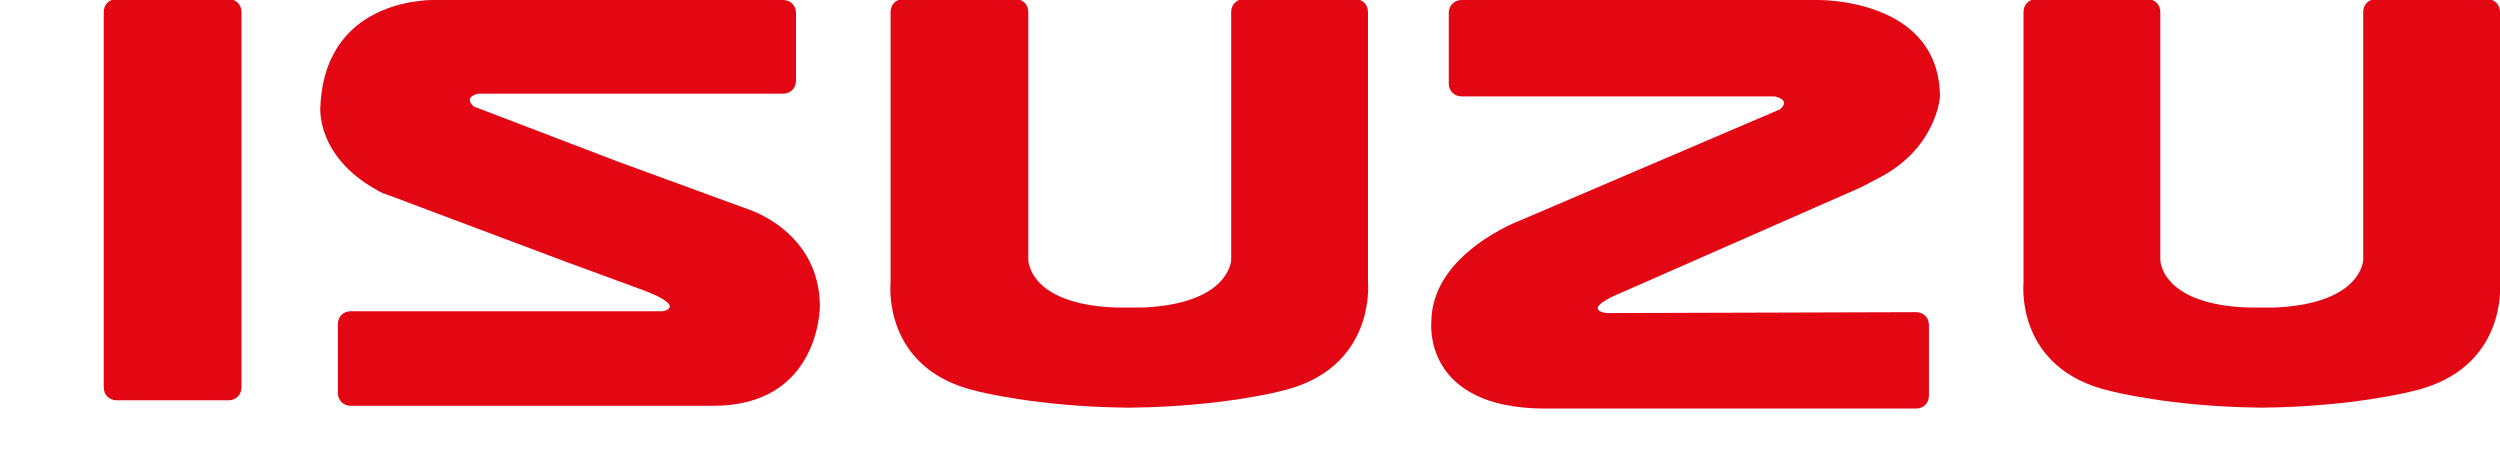
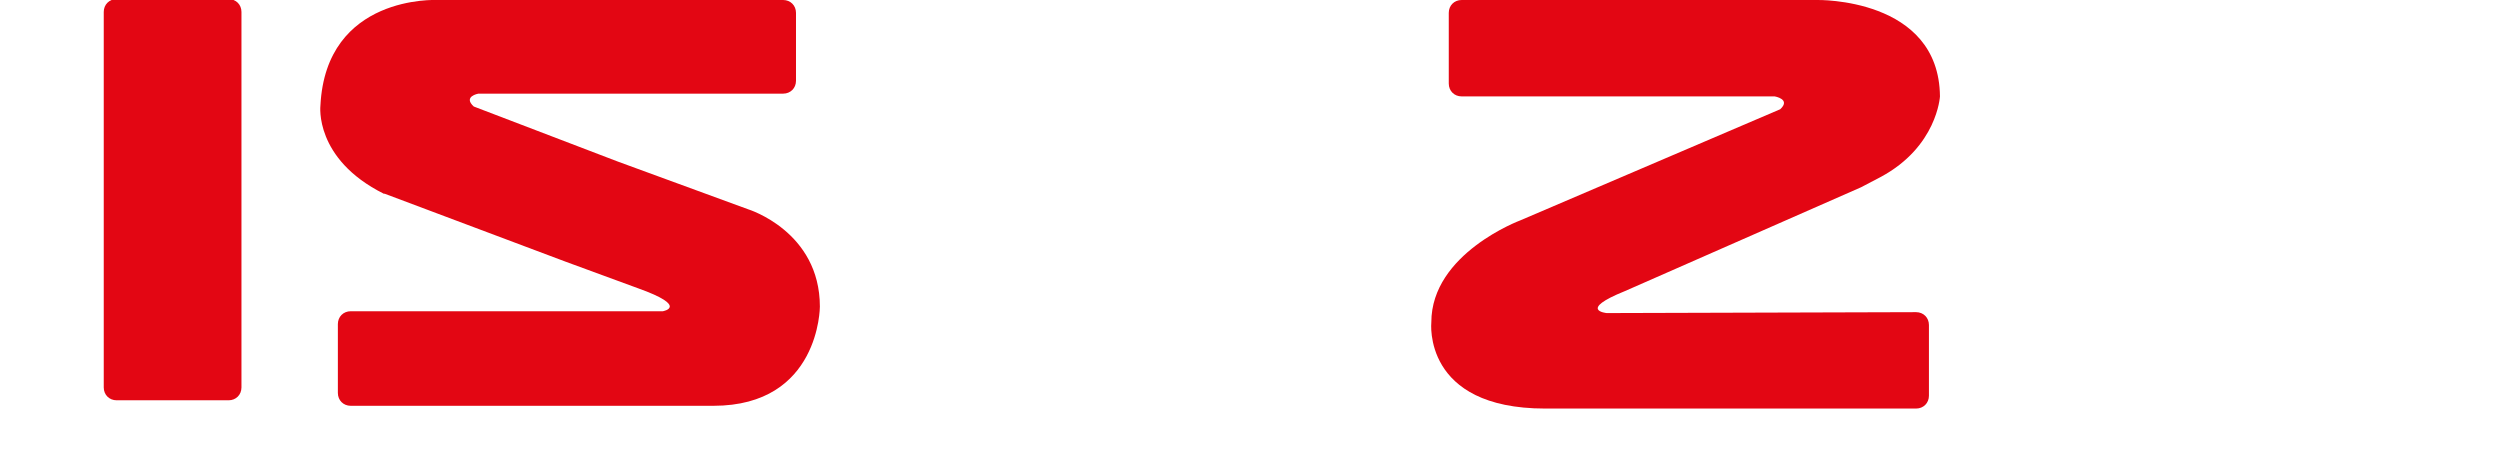
<svg xmlns="http://www.w3.org/2000/svg" version="1.1" id="Lager_1" x="0px" y="0px" width="272.3px" height="50.2px" viewBox="0 0 272.3 50.2" style="enable-background:new 0 0 272.3 50.2;" xml:space="preserve">
  <style type="text/css">
	.st0{fill:#E30613;}
</style>
  <g>
    <path class="st0" d="M24.9,43.6c0.8,0,1.4-0.6,1.4-1.4V1.3c0-0.8-0.6-1.4-1.4-1.4H12.7c-0.8,0-1.4,0.6-1.4,1.4v40.9   c0,0.8,0.6,1.4,1.4,1.4H24.9z" />
    <path class="st0" d="M67.3,17.6l-15.7-6c-1.2-1.1,0.5-1.4,0.5-1.4h33.2c0.8,0,1.4-0.6,1.4-1.4V1.4c0-0.8-0.6-1.4-1.4-1.4H47.6   c0,0-12.1-0.6-12.7,11.5c0,0-0.7,5.8,6.9,9.6l0.1,0l19.7,7.4l7.9,2.9c5.6,2,2.7,2.5,2.7,2.5h-2.5l-31.5,0c-0.8,0-1.4,0.6-1.4,1.4   v7.5c0,0.8,0.6,1.4,1.4,1.4h39.5c11.6,0,11.6-10.8,11.6-10.8c0-8.2-7.8-10.6-7.8-10.6L67.3,17.6" />
    <path class="st0" d="M175,34.1c0,0-3.2-0.3,2-2.4l25.7-11.3l2.1-1.1c6.2-3.3,6.5-8.8,6.5-8.8C211.2-0.3,197.9,0,197.9,0h-38.7   c-0.8,0-1.4,0.6-1.4,1.4v7.7c0,0.8,0.6,1.4,1.4,1.4h34.1c0,0,1.8,0.3,0.6,1.4L165.6,24c0,0-9.7,3.6-9.7,11.1c0,0-1,9.4,12.4,9.4   h40.4c0.8,0,1.4-0.6,1.4-1.4v-7.7c0-0.8-0.6-1.4-1.4-1.4L175,34.1z" />
-     <path class="st0" d="M123.2,44.4c9.8-0.1,16.3-1.8,16.3-1.8c10.4-2.4,9.5-11.8,9.5-11.8l0-29.5c0-0.8-0.6-1.4-1.4-1.4h-12.1   c-0.8,0-1.4,0.6-1.4,1.4l0,27c0,0-0.1,4.8-9.7,5.2h-2.7c-9.7-0.3-9.7-5.2-9.7-5.2l0-27c0-0.8-0.6-1.4-1.4-1.4H98.4   c-0.8,0-1.4,0.6-1.4,1.4l0,29.5c0,0-1,9.4,9.4,11.8c0,0,6.5,1.7,16.3,1.8L123.2,44.4L123.2,44.4z" />
-     <path class="st0" d="M246.5,44.4c9.8-0.1,16.3-1.8,16.3-1.8c10.4-2.4,9.5-11.8,9.5-11.8l0-29.5c0-0.8-0.6-1.4-1.4-1.4h-12.1   c-0.8,0-1.4,0.6-1.4,1.4l0,27c0,0-0.1,4.8-9.7,5.2h-2.7c-9.7-0.3-9.7-5.2-9.7-5.2l0-27c0-0.8-0.6-1.4-1.4-1.4h-12.1   c-0.8,0-1.4,0.6-1.4,1.4l0,29.5c0,0-1,9.4,9.5,11.8c0,0,6.5,1.7,16.3,1.8H246.5z" />
  </g>
</svg>